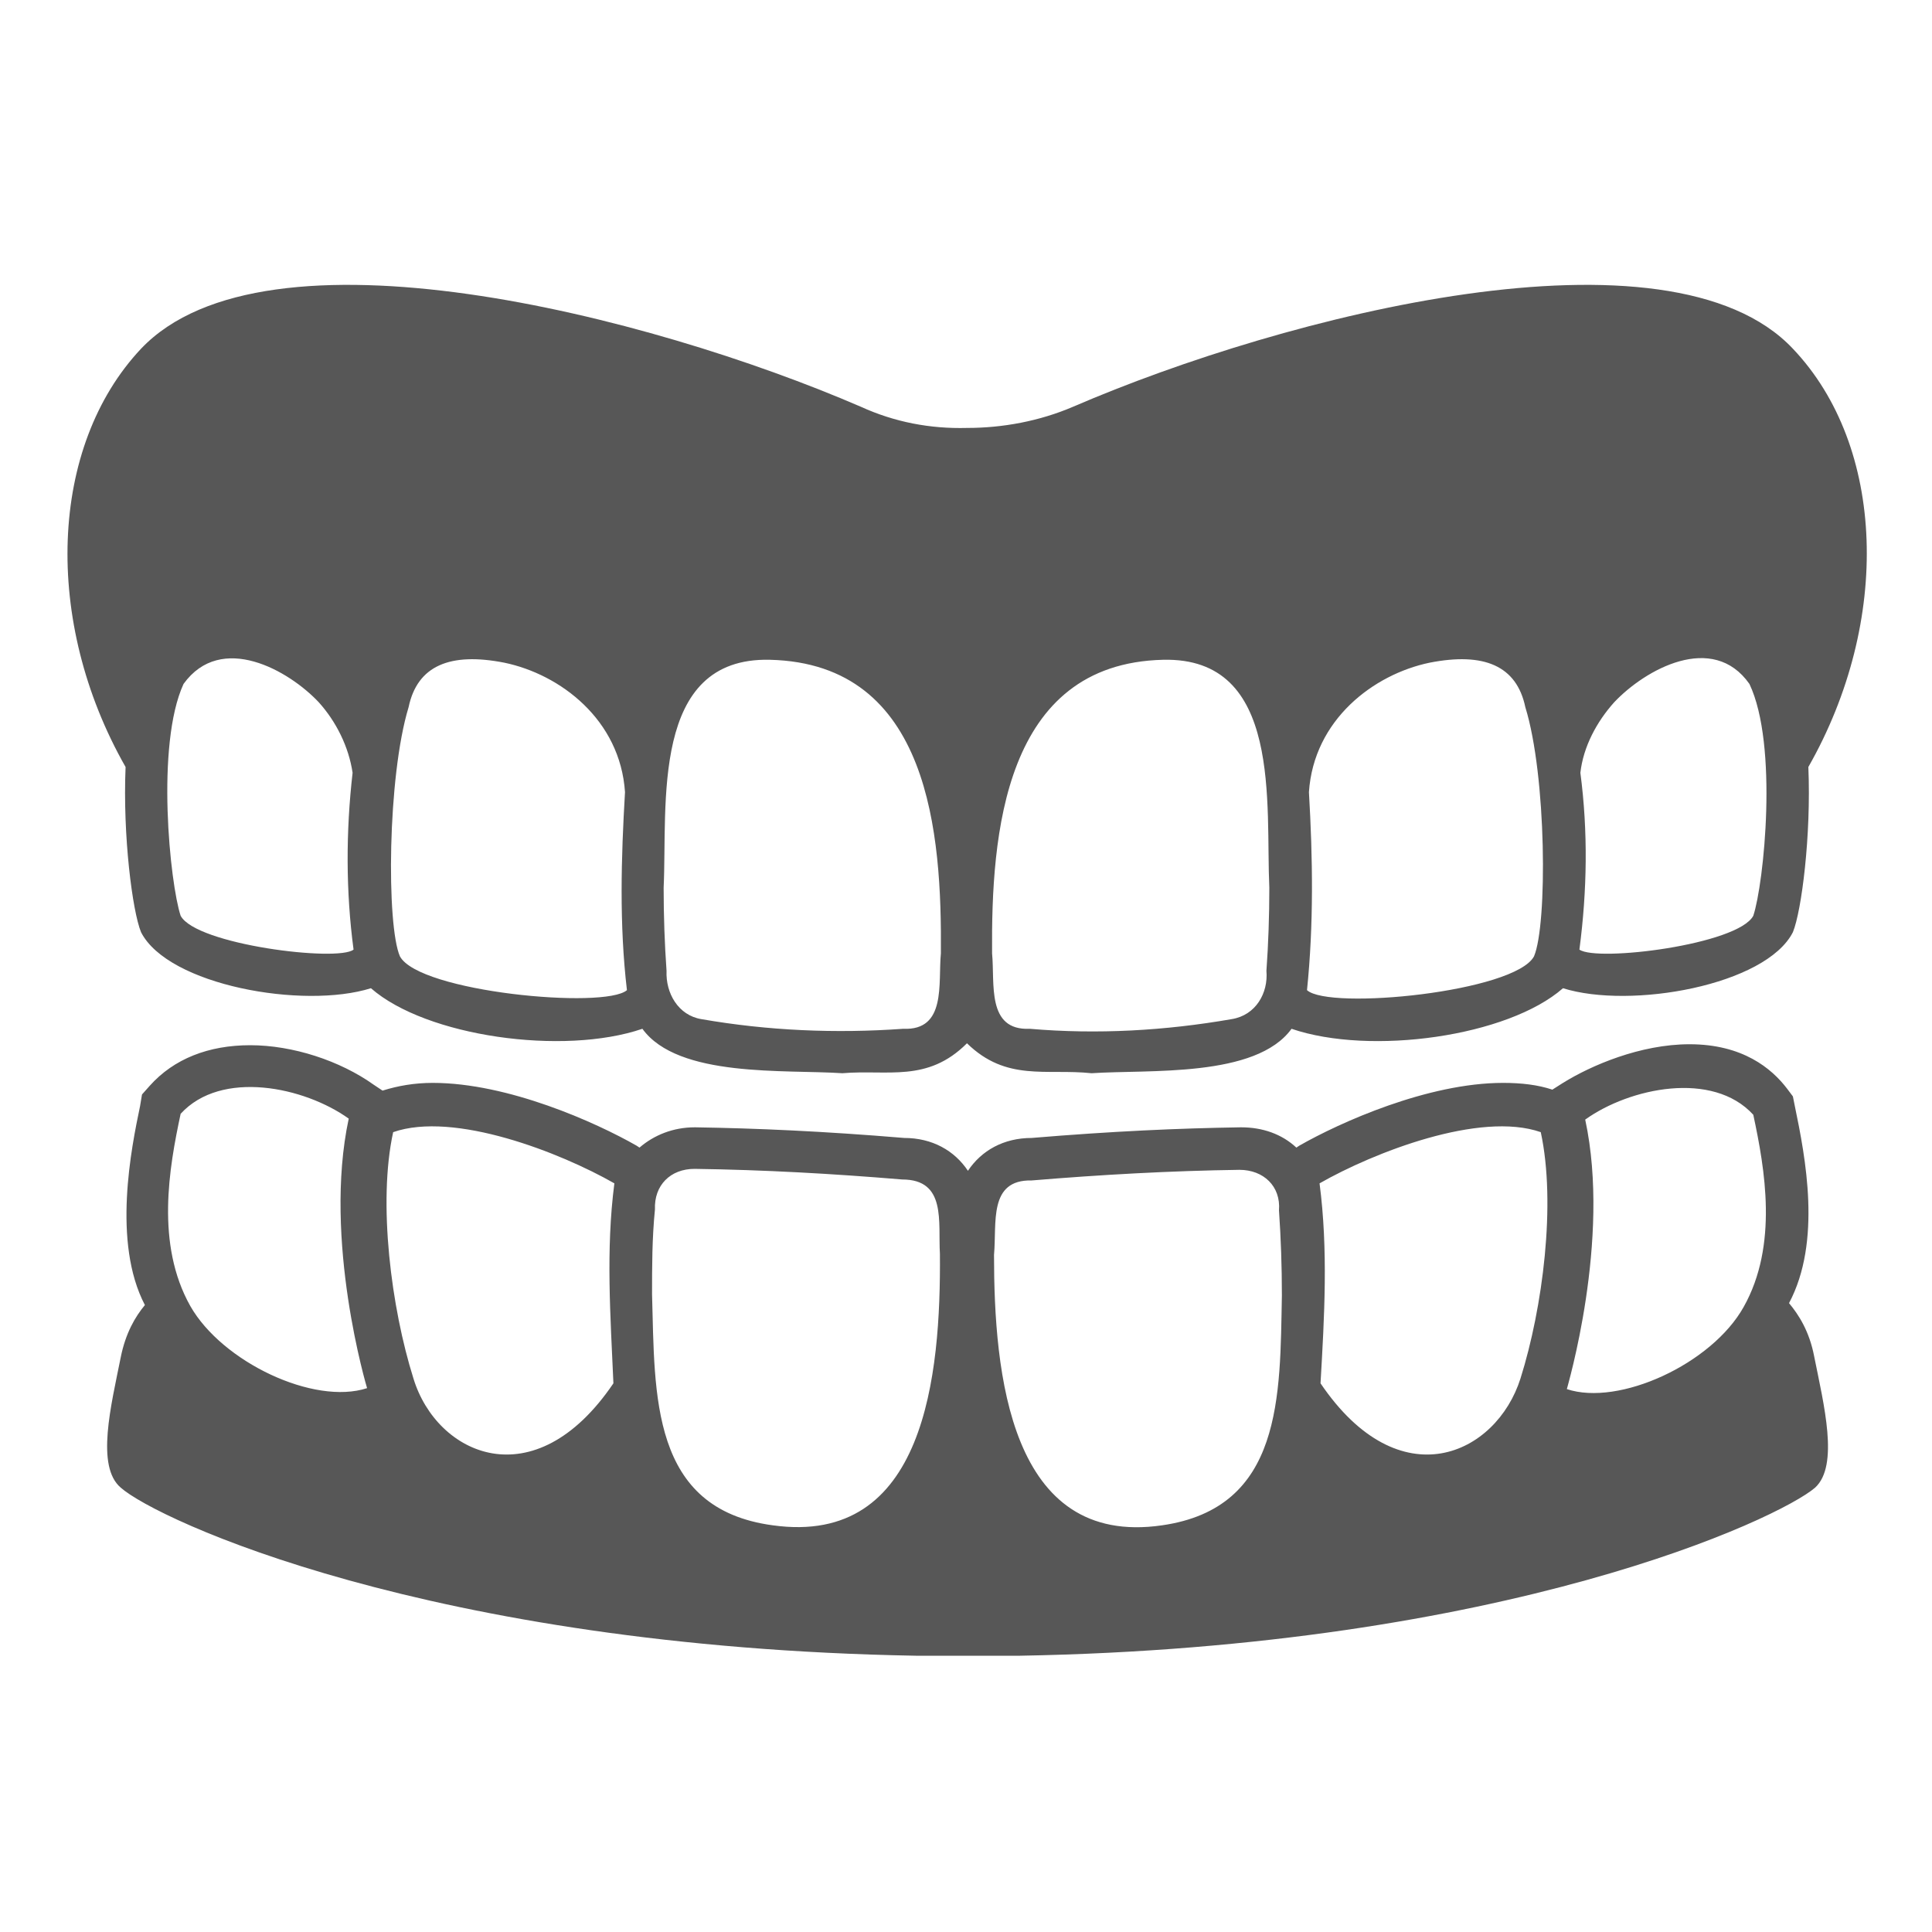
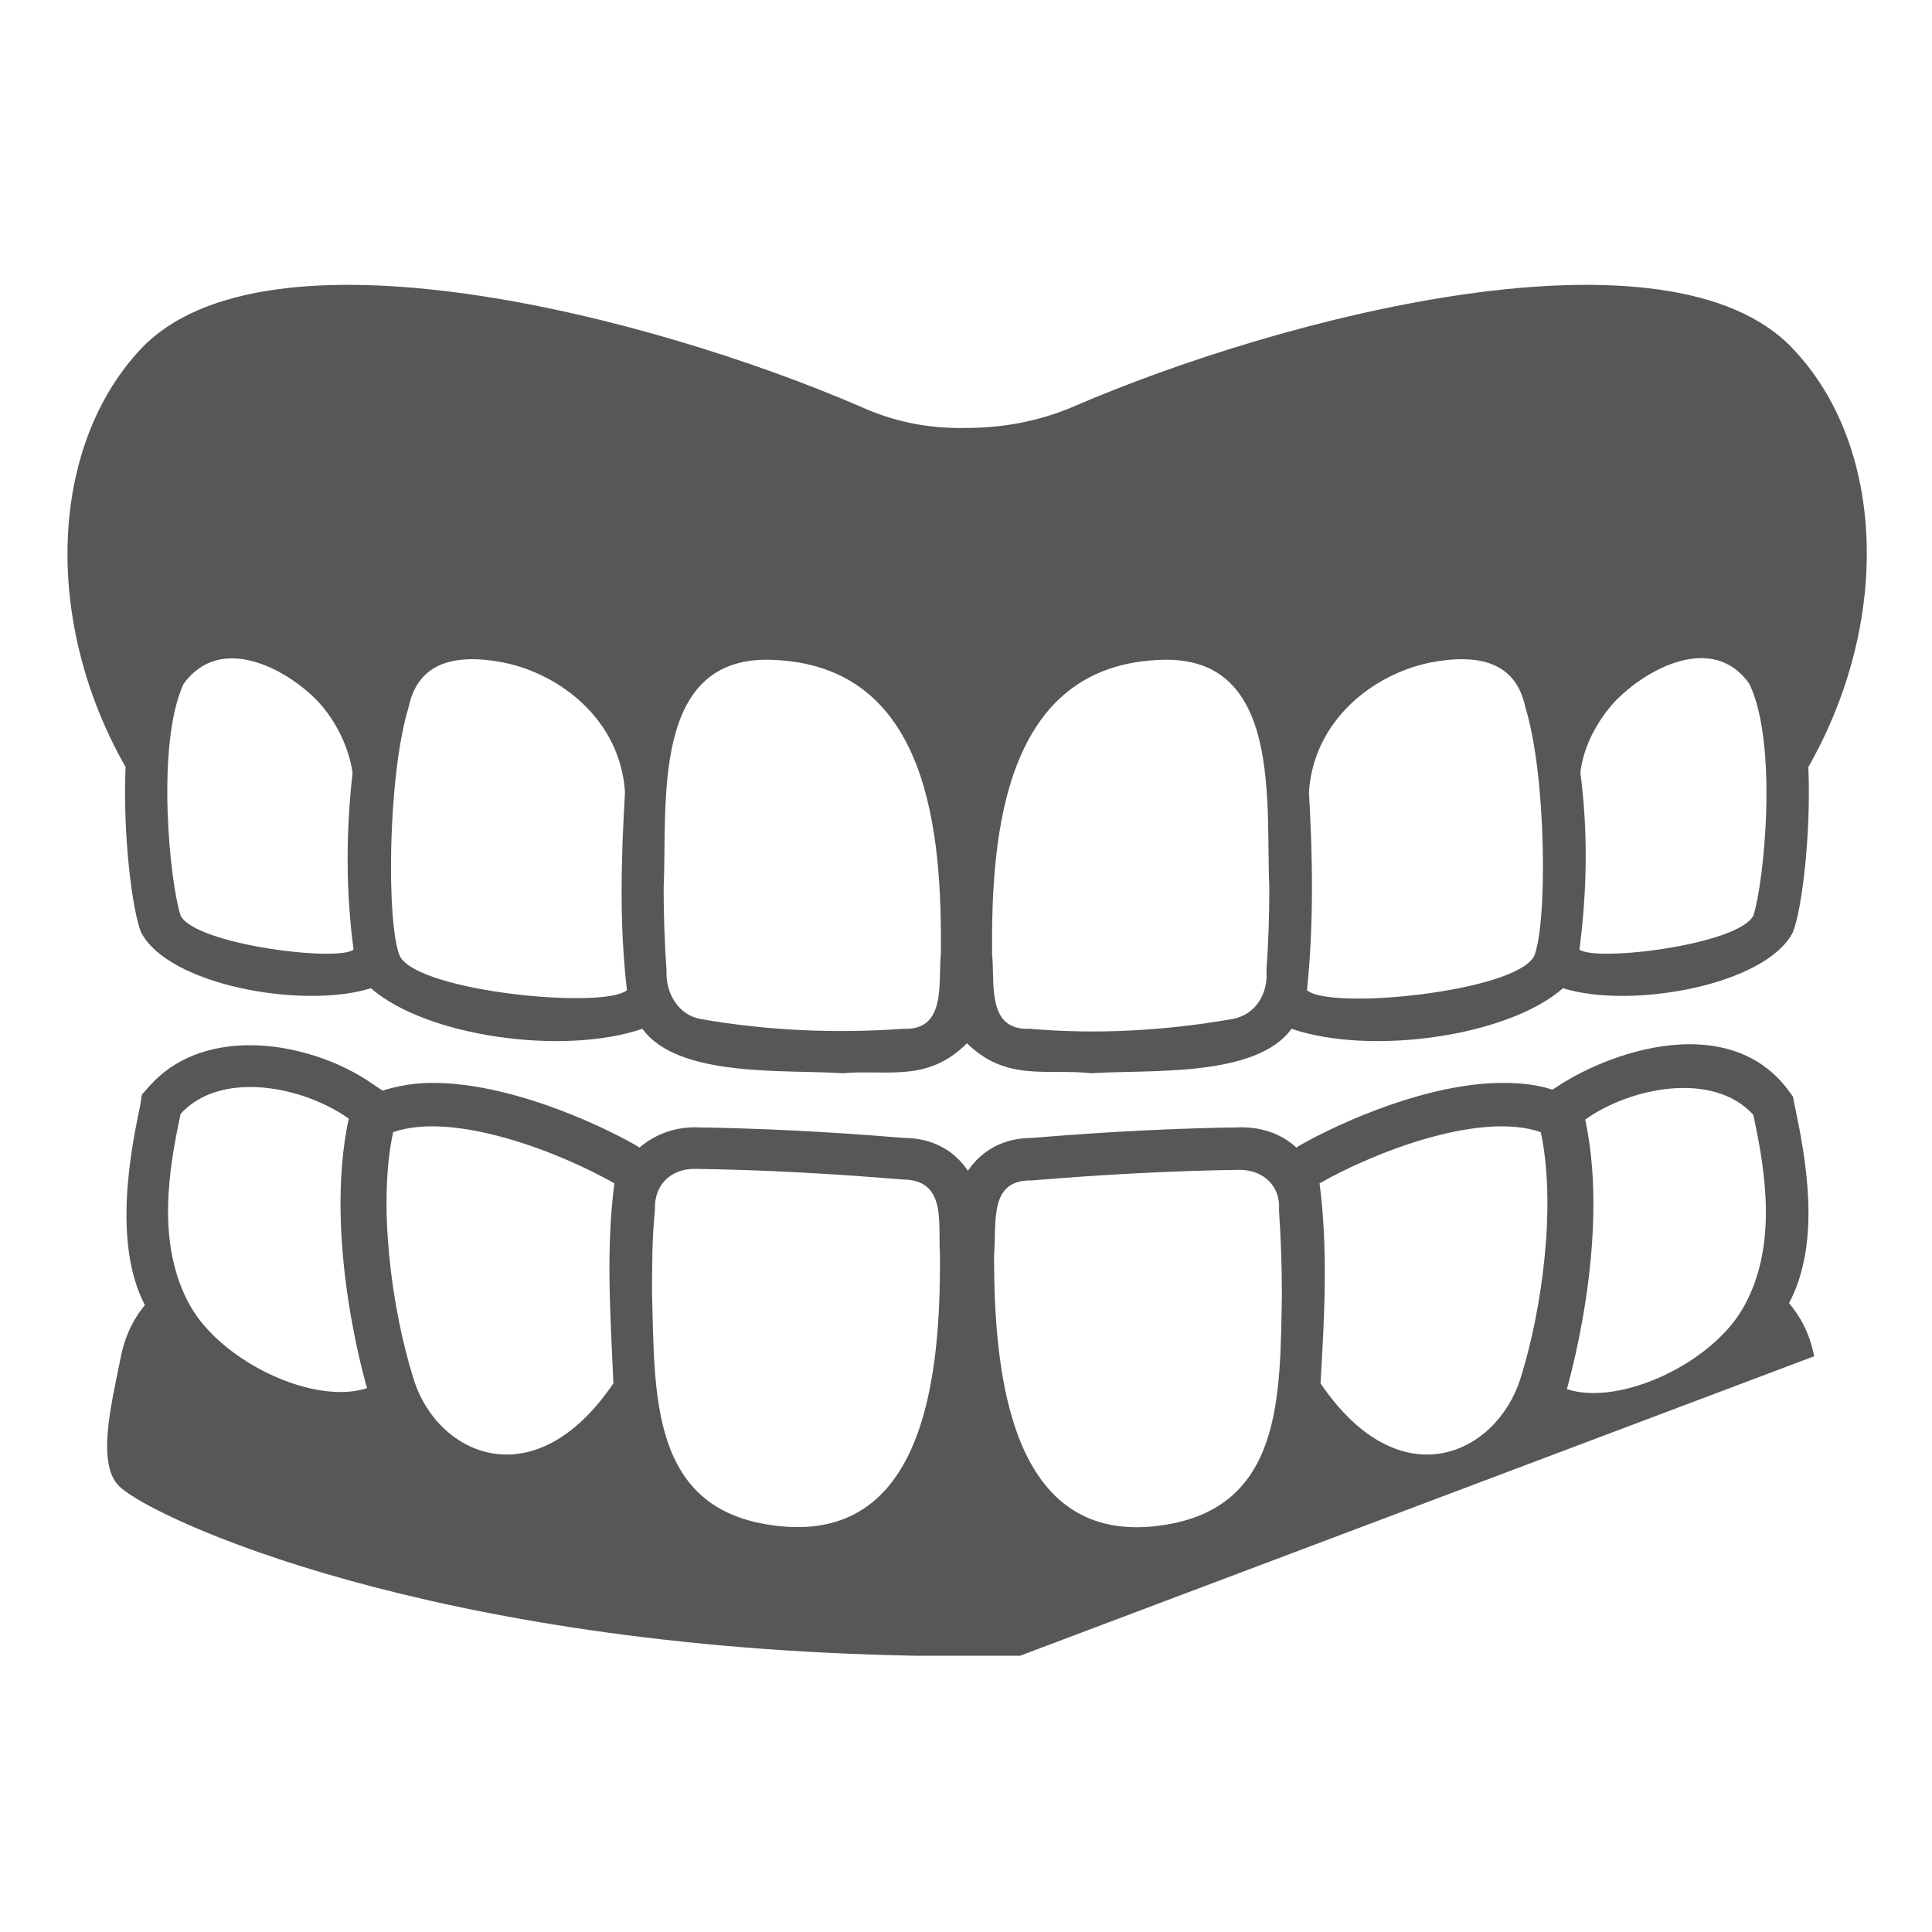
<svg xmlns="http://www.w3.org/2000/svg" viewBox="0 0 200 200" overflow="visible" fill="#575757">
-   <path d="M185.6 36.1c-12.8-13.6-52.5-3.5-74.5 6-3.5 1.5-7.3 2.2-11 2.2-3.8.1-7.5-.6-11-2.2-22-9.5-61.6-19.6-74.5-6C5.1 46.2 4.4 64.3 13 79.4c-.3 7.1.7 14.9 1.6 17.1 2.8 5.5 16.8 8 23.8 5.8 5.7 5 19.9 7 28.1 4.2 3.7 5.1 14.8 4.2 20.7 4.6 4.7-.4 8.8 1 12.9-3.1 4.1 4 8.2 2.6 12.9 3.1 5.9-.4 17 .5 20.7-4.6 8.2 2.8 22.4.8 28.1-4.2 7 2.2 21-.3 23.8-5.8.9-2.2 1.9-10 1.6-17.1 8.6-15.1 8-33.2-1.6-43.3zM18.7 94.8c-1.1-3.3-2.6-17.7.3-24 3.9-5.4 10.9-1.4 14 1.9 1.8 2 3.1 4.6 3.5 7.3-.7 6.1-.7 12.3.1 18.3-1.6 1.3-16.3-.5-17.9-3.5zM41.4 99c-1.4-3.2-1.3-18.6.9-25.8.9-4.3 4.3-5.7 9.9-4.6 5.8 1.2 12 5.9 12.5 13.4-.4 6.8-.6 13.7.2 20.5-2.3 2-21.5.2-23.5-3.5zm56-.3c-.3 3.1.6 8-3.9 7.8-7 .5-14 .2-20.9-1-2.4-.4-3.7-2.7-3.6-5-.2-2.8-.3-5.7-.3-8.6.4-8.6-1.4-23.9 11-23.6 16.6.4 17.8 18.1 17.7 30.4zm30.1 6.8c-6.9 1.2-13.9 1.6-20.9 1-4.5.2-3.6-4.7-3.9-7.8-.1-12.3 1.2-30 17.7-30.4 12.4-.3 10.6 15 11 23.6 0 2.9-.1 5.8-.3 8.6.2 2.3-1.1 4.6-3.6 5zm31.3-6.5c-2 3.7-21.2 5.6-23.5 3.5.7-6.8.6-13.7.2-20.5.5-7.5 6.7-12.2 12.5-13.4 5.6-1.1 9 .3 9.9 4.6 2.2 7.1 2.3 22.5.9 25.8zm22.7-4.2c-1.6 3-16.2 4.8-18 3.5.8-6.1.9-12.2.1-18.3.3-2.7 1.7-5.3 3.5-7.3 3.2-3.4 10.2-7.3 14-1.9 3 6.3 1.5 20.7.4 24zm6.3 45.6c-.5-2.6-1.6-4.3-2.6-5.5 3.4-6.4 1.7-15.1.6-20.4l-.2-1-.6-.8c-1.6-2.1-4.6-4.6-10.1-4.6h0c-5.1 0-10.2 2.2-13.1 4l-1.1.7c-1.5-.5-3.2-.7-5.1-.7h0c-7.8 0-16.9 4.1-21.1 6.5l-.3.2c-1.5-1.4-3.5-2.1-5.7-2.1h-.1c-6.4.1-13.2.4-21.6 1.1-2.9 0-5.2 1.3-6.6 3.4-1.4-2.1-3.7-3.4-6.6-3.4-8.4-.7-15.3-1-21.6-1.1h-.1c-2.2 0-4.2.8-5.7 2.1l-.3-.2c-4.2-2.4-13.3-6.5-21.1-6.5h0c-1.9 0-3.6.3-5.2.8l-.9-.6c-3.5-2.5-8.4-4.1-12.8-4.1h0c-4.3 0-7.9 1.4-10.4 4.2l-.8.9-.2 1.2c-.9 4.3-2.9 14.1.5 20.6-1 1.2-2 2.9-2.5 5.4-1 5-2.6 11.3 0 13.5 3.7 3.3 31.9 16.5 82.3 17.4h0 5.4 5.4 0c50.4-.9 78.6-14.2 82.3-17.4 2.5-2.3.9-8.6-.1-13.6zM38 143.7c-5.5 1.8-15-2.7-18.3-8.5-3.6-6.4-2.2-14.3-1-19.9 4.2-4.6 12.8-2.8 17.4.5-2.7 12.6 1.9 27.9 1.9 27.9zm25.5-.5c-8.2 12.1-18.3 7.4-20.7-.5-2.3-7.3-3.7-18.2-2.1-25.5 6.3-2.2 17.3 2.1 22.9 5.3-.9 6.9-.4 13.8-.1 20.7zm100.6-27.3c4.6-3.3 13.2-5.1 17.4-.5 1.2 5.6 2.6 13.5-1 19.9-3.3 5.9-12.9 10.3-18.3 8.5 0-.1 4.6-15.4 1.9-27.9zm-27.5 6.6c5.6-3.2 16.6-7.5 22.9-5.3 1.6 7.4.2 18.2-2.1 25.5-2.5 7.9-12.5 12.6-20.7.5.4-6.9.8-13.8-.1-20.7zM80 157.9c-12.7-1.7-12.2-13.5-12.5-23.9 0-2.9 0-5.8.3-8.8-.1-2.5 1.6-4.2 4.1-4.2 7.2.1 14.3.5 21.5 1.1 4.6 0 3.7 4.4 3.9 7.7.1 12.5-1.5 30.3-17.3 28.1zm40.3 0c-15.8 2.3-17.4-15.8-17.4-28 .3-3.3-.6-7.8 3.9-7.7 7.2-.6 14.4-1 21.5-1.1 2.5 0 4.3 1.7 4.1 4.2.2 2.9.3 5.8.3 8.8-.2 10.4.1 22-12.4 23.8z" />
+   <path d="M185.6 36.1c-12.8-13.6-52.5-3.5-74.5 6-3.5 1.5-7.3 2.2-11 2.2-3.8.1-7.5-.6-11-2.2-22-9.5-61.6-19.6-74.5-6C5.1 46.2 4.4 64.3 13 79.4c-.3 7.1.7 14.9 1.6 17.1 2.8 5.5 16.8 8 23.8 5.8 5.7 5 19.9 7 28.1 4.2 3.7 5.1 14.8 4.2 20.7 4.6 4.7-.4 8.8 1 12.9-3.1 4.1 4 8.2 2.6 12.9 3.1 5.9-.4 17 .5 20.7-4.6 8.2 2.8 22.4.8 28.1-4.2 7 2.2 21-.3 23.8-5.8.9-2.2 1.9-10 1.6-17.1 8.6-15.1 8-33.2-1.6-43.3zM18.7 94.8c-1.1-3.3-2.6-17.7.3-24 3.9-5.4 10.9-1.4 14 1.9 1.8 2 3.1 4.6 3.5 7.3-.7 6.1-.7 12.3.1 18.3-1.6 1.3-16.3-.5-17.9-3.5zM41.4 99c-1.4-3.2-1.3-18.6.9-25.8.9-4.3 4.3-5.7 9.9-4.6 5.8 1.2 12 5.9 12.5 13.4-.4 6.8-.6 13.7.2 20.5-2.3 2-21.5.2-23.5-3.5zm56-.3c-.3 3.1.6 8-3.9 7.8-7 .5-14 .2-20.9-1-2.4-.4-3.7-2.7-3.6-5-.2-2.8-.3-5.7-.3-8.6.4-8.6-1.4-23.9 11-23.6 16.6.4 17.8 18.1 17.7 30.4zm30.1 6.8c-6.9 1.2-13.9 1.6-20.9 1-4.5.2-3.6-4.7-3.9-7.8-.1-12.3 1.2-30 17.7-30.4 12.4-.3 10.6 15 11 23.6 0 2.9-.1 5.8-.3 8.6.2 2.3-1.1 4.6-3.6 5zm31.3-6.5c-2 3.7-21.2 5.6-23.5 3.5.7-6.8.6-13.7.2-20.5.5-7.5 6.7-12.2 12.5-13.4 5.6-1.1 9 .3 9.9 4.6 2.2 7.1 2.3 22.5.9 25.8zm22.7-4.2c-1.6 3-16.2 4.8-18 3.5.8-6.1.9-12.2.1-18.3.3-2.7 1.7-5.3 3.5-7.3 3.2-3.4 10.2-7.3 14-1.9 3 6.3 1.5 20.7.4 24zm6.3 45.6c-.5-2.6-1.6-4.3-2.6-5.5 3.4-6.4 1.7-15.1.6-20.4l-.2-1-.6-.8c-1.6-2.1-4.6-4.6-10.1-4.6h0c-5.1 0-10.2 2.2-13.1 4l-1.1.7c-1.5-.5-3.2-.7-5.1-.7h0c-7.8 0-16.9 4.1-21.1 6.5l-.3.2c-1.5-1.4-3.5-2.1-5.7-2.1h-.1c-6.4.1-13.2.4-21.6 1.1-2.9 0-5.2 1.3-6.6 3.4-1.4-2.1-3.7-3.4-6.6-3.4-8.4-.7-15.3-1-21.6-1.1h-.1c-2.2 0-4.2.8-5.7 2.1l-.3-.2c-4.2-2.4-13.3-6.5-21.1-6.5h0c-1.9 0-3.6.3-5.2.8l-.9-.6c-3.5-2.5-8.4-4.1-12.8-4.1h0c-4.3 0-7.9 1.4-10.4 4.2l-.8.9-.2 1.2c-.9 4.3-2.9 14.1.5 20.6-1 1.2-2 2.9-2.5 5.4-1 5-2.6 11.3 0 13.5 3.7 3.3 31.9 16.5 82.3 17.4h0 5.4 5.4 0zM38 143.7c-5.5 1.8-15-2.7-18.3-8.5-3.6-6.4-2.2-14.3-1-19.9 4.2-4.6 12.8-2.8 17.4.5-2.7 12.6 1.9 27.9 1.9 27.9zm25.5-.5c-8.2 12.1-18.3 7.4-20.7-.5-2.3-7.3-3.7-18.2-2.1-25.5 6.3-2.2 17.3 2.1 22.9 5.3-.9 6.9-.4 13.8-.1 20.7zm100.6-27.3c4.6-3.3 13.2-5.1 17.4-.5 1.2 5.6 2.6 13.5-1 19.9-3.3 5.9-12.9 10.3-18.3 8.5 0-.1 4.6-15.4 1.9-27.9zm-27.5 6.6c5.6-3.2 16.6-7.5 22.9-5.3 1.6 7.4.2 18.2-2.1 25.5-2.5 7.9-12.5 12.6-20.7.5.4-6.9.8-13.8-.1-20.7zM80 157.9c-12.7-1.7-12.2-13.5-12.5-23.9 0-2.9 0-5.8.3-8.8-.1-2.5 1.6-4.2 4.1-4.2 7.2.1 14.3.5 21.5 1.1 4.6 0 3.7 4.4 3.9 7.7.1 12.5-1.5 30.3-17.3 28.1zm40.3 0c-15.8 2.3-17.4-15.8-17.4-28 .3-3.3-.6-7.8 3.9-7.7 7.2-.6 14.4-1 21.5-1.1 2.5 0 4.3 1.7 4.1 4.2.2 2.9.3 5.8.3 8.8-.2 10.4.1 22-12.4 23.8z" />
</svg>